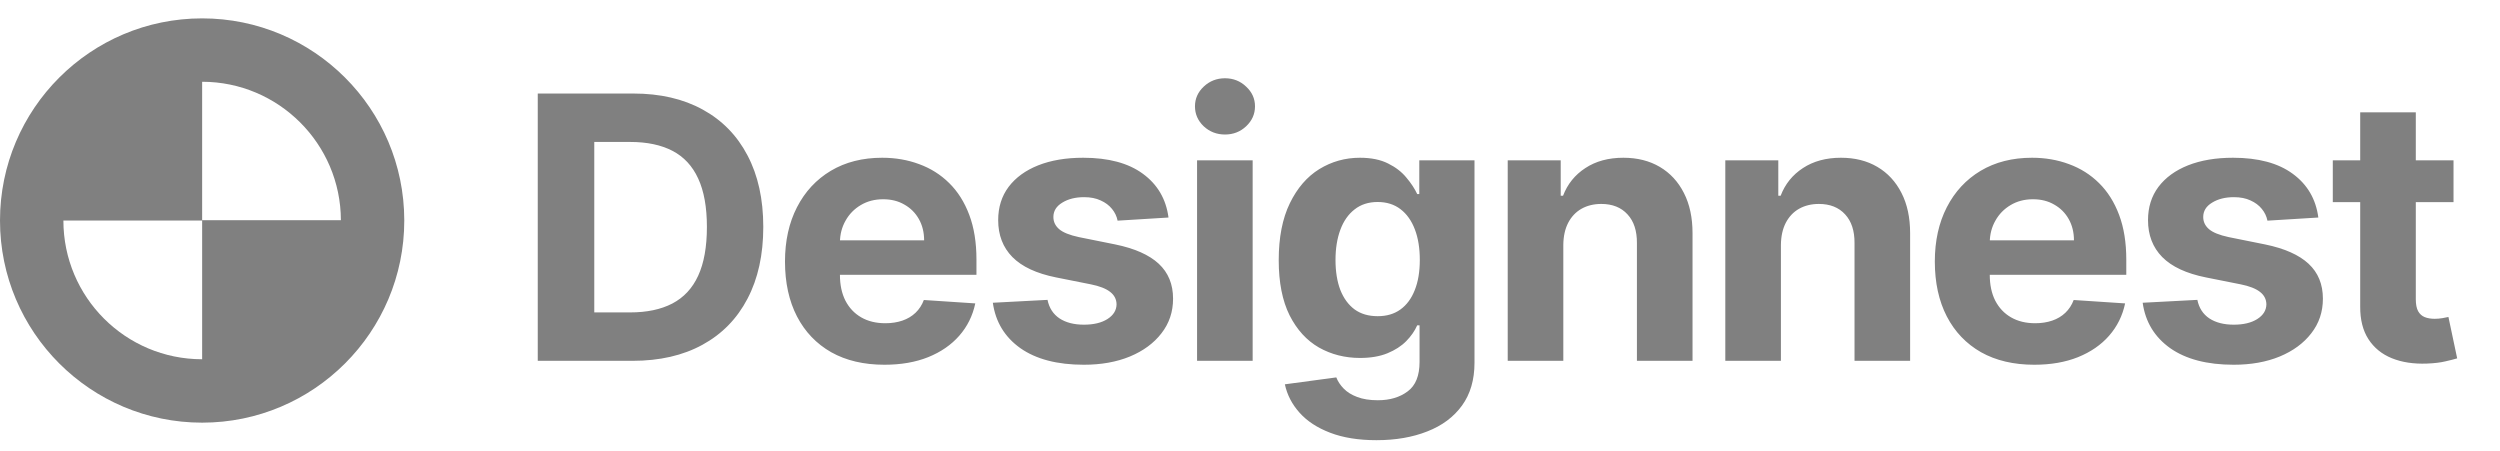
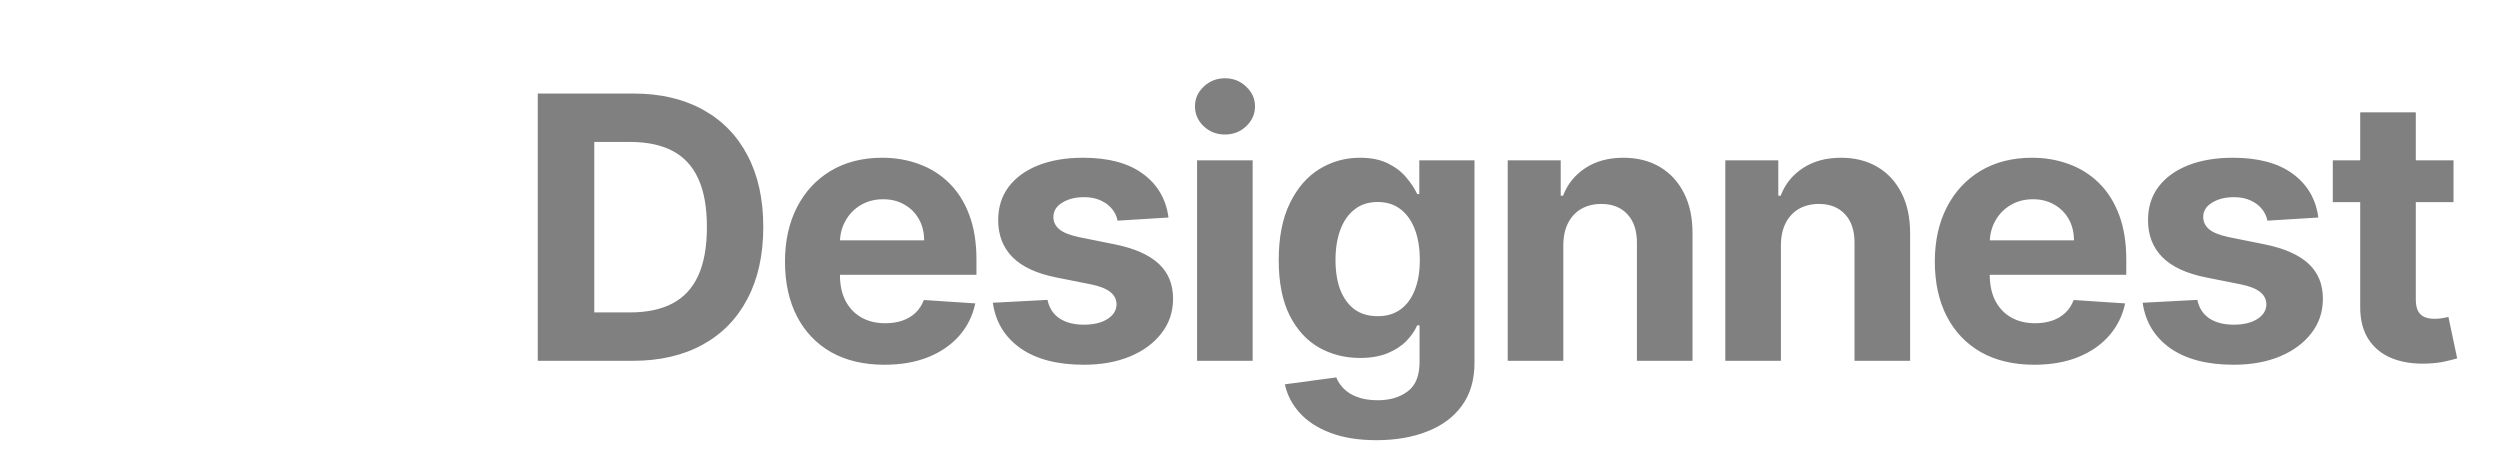
<svg xmlns="http://www.w3.org/2000/svg" width="194" height="35" viewBox="0 0 194 35" fill="none">
-   <path fill-rule="evenodd" clip-rule="evenodd" d="M31.372 17.087C31.358 8.44 24.336 1.426 15.686 1.426C7.027 1.426 0 8.453 0 17.112C0 25.77 7.027 32.798 15.686 32.798C24.345 32.798 31.372 25.77 31.372 17.112C31.372 17.108 31.372 17.103 31.372 17.099C31.372 17.095 31.372 17.091 31.372 17.087ZM15.686 27.878V17.112H4.919C4.919 23.06 9.738 27.878 15.686 27.878ZM15.686 6.345C21.601 6.345 26.439 11.15 26.453 17.087H15.686V6.345Z" fill="#808080" />
  <path d="M49.083 28H41.73V7.258H49.144C51.23 7.258 53.026 7.674 54.532 8.504C56.038 9.328 57.196 10.513 58.006 12.059C58.823 13.605 59.231 15.455 59.231 17.609C59.231 19.77 58.823 21.626 58.006 23.179C57.196 24.732 56.031 25.924 54.512 26.754C52.999 27.585 51.19 28 49.083 28ZM46.116 24.243H48.901C50.197 24.243 51.288 24.013 52.172 23.554C53.063 23.088 53.732 22.369 54.178 21.397C54.63 20.418 54.856 19.155 54.856 17.609C54.856 16.076 54.63 14.824 54.178 13.851C53.732 12.879 53.067 12.164 52.182 11.704C51.298 11.245 50.207 11.016 48.911 11.016H46.116V24.243ZM68.633 28.304C67.032 28.304 65.655 27.98 64.501 27.332C63.353 26.677 62.468 25.752 61.847 24.557C61.226 23.355 60.915 21.933 60.915 20.293C60.915 18.693 61.226 17.288 61.847 16.08C62.468 14.871 63.343 13.929 64.47 13.254C65.604 12.579 66.934 12.241 68.46 12.241C69.487 12.241 70.442 12.407 71.327 12.737C72.218 13.062 72.994 13.551 73.656 14.206C74.324 14.861 74.844 15.685 75.216 16.677C75.587 17.663 75.773 18.817 75.773 20.141V21.326H62.637V18.652H71.712C71.712 18.031 71.576 17.481 71.306 17.001C71.036 16.522 70.662 16.147 70.182 15.877C69.71 15.6 69.159 15.462 68.531 15.462C67.876 15.462 67.296 15.614 66.789 15.918C66.29 16.215 65.898 16.616 65.615 17.123C65.331 17.622 65.186 18.179 65.179 18.794V21.336C65.179 22.106 65.321 22.771 65.604 23.331C65.895 23.892 66.303 24.324 66.83 24.627C67.356 24.931 67.981 25.083 68.704 25.083C69.183 25.083 69.622 25.016 70.02 24.881C70.418 24.746 70.76 24.543 71.043 24.273C71.327 24.003 71.543 23.672 71.691 23.28L75.682 23.544C75.479 24.503 75.064 25.34 74.436 26.055C73.815 26.764 73.011 27.318 72.025 27.716C71.046 28.108 69.915 28.304 68.633 28.304ZM90.676 16.88L86.726 17.123C86.659 16.785 86.513 16.481 86.291 16.211C86.068 15.934 85.774 15.715 85.409 15.553C85.052 15.384 84.623 15.3 84.123 15.3C83.455 15.3 82.891 15.441 82.432 15.725C81.973 16.002 81.743 16.373 81.743 16.839C81.743 17.21 81.892 17.524 82.189 17.781C82.486 18.038 82.996 18.244 83.718 18.399L86.534 18.966C88.046 19.277 89.174 19.776 89.916 20.465C90.659 21.154 91.03 22.058 91.03 23.179C91.03 24.199 90.73 25.093 90.129 25.863C89.535 26.633 88.718 27.234 87.678 27.666C86.645 28.091 85.453 28.304 84.103 28.304C82.044 28.304 80.403 27.875 79.181 27.018C77.966 26.153 77.253 24.979 77.044 23.493L81.287 23.27C81.416 23.898 81.726 24.378 82.219 24.709C82.712 25.033 83.343 25.195 84.113 25.195C84.869 25.195 85.477 25.049 85.936 24.759C86.402 24.462 86.638 24.081 86.645 23.615C86.638 23.223 86.473 22.902 86.149 22.652C85.825 22.396 85.325 22.2 84.65 22.065L81.956 21.528C80.437 21.224 79.306 20.698 78.563 19.948C77.827 19.199 77.459 18.244 77.459 17.082C77.459 16.083 77.729 15.222 78.269 14.5C78.816 13.777 79.583 13.22 80.568 12.829C81.561 12.437 82.722 12.241 84.052 12.241C86.017 12.241 87.563 12.656 88.691 13.487C89.825 14.317 90.487 15.448 90.676 16.88ZM92.892 28V12.444H97.206V28H92.892ZM95.059 10.438C94.418 10.438 93.867 10.226 93.408 9.8C92.956 9.368 92.73 8.852 92.73 8.251C92.73 7.657 92.956 7.147 93.408 6.722C93.867 6.289 94.418 6.073 95.059 6.073C95.7 6.073 96.247 6.289 96.7 6.722C97.159 7.147 97.388 7.657 97.388 8.251C97.388 8.852 97.159 9.368 96.7 9.8C96.247 10.226 95.7 10.438 95.059 10.438ZM106.815 34.158C105.417 34.158 104.219 33.965 103.22 33.58C102.227 33.202 101.437 32.686 100.85 32.031C100.262 31.376 99.881 30.64 99.705 29.823L103.696 29.286C103.817 29.597 104.01 29.887 104.273 30.157C104.536 30.427 104.884 30.643 105.316 30.805C105.755 30.974 106.288 31.059 106.916 31.059C107.855 31.059 108.628 30.829 109.236 30.37C109.85 29.918 110.157 29.158 110.157 28.091V25.245H109.975C109.786 25.677 109.502 26.086 109.124 26.471C108.746 26.856 108.26 27.169 107.666 27.413C107.072 27.656 106.363 27.777 105.539 27.777C104.371 27.777 103.307 27.507 102.349 26.967C101.397 26.42 100.637 25.586 100.07 24.465C99.51 23.338 99.229 21.913 99.229 20.192C99.229 18.429 99.516 16.957 100.09 15.776C100.664 14.594 101.427 13.71 102.379 13.122C103.338 12.535 104.388 12.241 105.529 12.241C106.4 12.241 107.129 12.39 107.716 12.687C108.304 12.977 108.776 13.342 109.134 13.781C109.499 14.213 109.779 14.638 109.975 15.057H110.137V12.444H114.421V28.152C114.421 29.475 114.097 30.583 113.449 31.474C112.801 32.365 111.903 33.033 110.755 33.479C109.614 33.931 108.3 34.158 106.815 34.158ZM106.906 24.536C107.602 24.536 108.189 24.364 108.668 24.02C109.155 23.669 109.526 23.169 109.782 22.521C110.046 21.866 110.177 21.083 110.177 20.171C110.177 19.26 110.049 18.47 109.793 17.801C109.536 17.126 109.165 16.603 108.679 16.232C108.192 15.86 107.602 15.675 106.906 15.675C106.197 15.675 105.6 15.867 105.114 16.252C104.627 16.63 104.259 17.157 104.01 17.832C103.76 18.507 103.635 19.287 103.635 20.171C103.635 21.069 103.76 21.846 104.01 22.501C104.266 23.149 104.634 23.652 105.114 24.01C105.6 24.361 106.197 24.536 106.906 24.536ZM121.313 19.006V28H116.999V12.444H121.111V15.188H121.293C121.637 14.284 122.215 13.568 123.025 13.041C123.835 12.508 124.817 12.241 125.972 12.241C127.052 12.241 127.994 12.477 128.798 12.95C129.601 13.423 130.226 14.098 130.671 14.976C131.117 15.847 131.34 16.886 131.34 18.095V28H127.025V18.865C127.032 17.913 126.789 17.17 126.296 16.637C125.803 16.096 125.125 15.826 124.26 15.826C123.68 15.826 123.167 15.951 122.721 16.201C122.282 16.451 121.938 16.816 121.688 17.295C121.445 17.768 121.32 18.338 121.313 19.006ZM138.199 19.006V28H133.884V12.444H137.996V15.188H138.179C138.523 14.284 139.1 13.568 139.91 13.041C140.721 12.508 141.703 12.241 142.858 12.241C143.938 12.241 144.88 12.477 145.683 12.95C146.487 13.423 147.111 14.098 147.557 14.976C148.003 15.847 148.225 16.886 148.225 18.095V28H143.911V18.865C143.918 17.913 143.675 17.17 143.182 16.637C142.689 16.096 142.01 15.826 141.146 15.826C140.565 15.826 140.052 15.951 139.607 16.201C139.168 16.451 138.823 16.816 138.574 17.295C138.331 17.768 138.206 18.338 138.199 19.006ZM157.86 28.304C156.259 28.304 154.882 27.98 153.728 27.332C152.58 26.677 151.695 25.752 151.074 24.557C150.453 23.355 150.142 21.933 150.142 20.293C150.142 18.693 150.453 17.288 151.074 16.08C151.695 14.871 152.57 13.929 153.697 13.254C154.831 12.579 156.162 12.241 157.687 12.241C158.714 12.241 159.669 12.407 160.554 12.737C161.445 13.062 162.221 13.551 162.883 14.206C163.551 14.861 164.071 15.685 164.443 16.677C164.814 17.663 165 18.817 165 20.141V21.326H151.864V18.652H160.939C160.939 18.031 160.803 17.481 160.533 17.001C160.263 16.522 159.889 16.147 159.409 15.877C158.937 15.6 158.386 15.462 157.758 15.462C157.103 15.462 156.523 15.614 156.016 15.918C155.517 16.215 155.125 16.616 154.842 17.123C154.558 17.622 154.413 18.179 154.406 18.794V21.336C154.406 22.106 154.548 22.771 154.831 23.331C155.122 23.892 155.53 24.324 156.057 24.627C156.584 24.931 157.208 25.083 157.931 25.083C158.41 25.083 158.849 25.016 159.247 24.881C159.646 24.746 159.987 24.543 160.27 24.273C160.554 24.003 160.77 23.672 160.918 23.28L164.909 23.544C164.706 24.503 164.291 25.34 163.663 26.055C163.042 26.764 162.238 27.318 161.252 27.716C160.273 28.108 159.143 28.304 157.86 28.304ZM179.903 16.88L175.953 17.123C175.886 16.785 175.74 16.481 175.518 16.211C175.295 15.934 175.001 15.715 174.637 15.553C174.279 15.384 173.85 15.3 173.35 15.3C172.682 15.3 172.118 15.441 171.659 15.725C171.2 16.002 170.97 16.373 170.97 16.839C170.97 17.21 171.119 17.524 171.416 17.781C171.713 18.038 172.223 18.244 172.945 18.399L175.761 18.966C177.273 19.277 178.401 19.776 179.143 20.465C179.886 21.154 180.257 22.058 180.257 23.179C180.257 24.199 179.957 25.093 179.356 25.863C178.762 26.633 177.945 27.234 176.905 27.666C175.872 28.091 174.68 28.304 173.33 28.304C171.271 28.304 169.63 27.875 168.408 27.018C167.193 26.153 166.48 24.979 166.271 23.493L170.515 23.27C170.643 23.898 170.953 24.378 171.446 24.709C171.939 25.033 172.57 25.195 173.34 25.195C174.096 25.195 174.704 25.049 175.163 24.759C175.629 24.462 175.865 24.081 175.872 23.615C175.865 23.223 175.7 22.902 175.376 22.652C175.052 22.396 174.552 22.2 173.877 22.065L171.183 21.528C169.664 21.224 168.533 20.698 167.79 19.948C167.054 19.199 166.686 18.244 166.686 17.082C166.686 16.083 166.956 15.222 167.496 14.5C168.043 13.777 168.81 13.22 169.795 12.829C170.788 12.437 171.949 12.241 173.279 12.241C175.244 12.241 176.79 12.656 177.918 13.487C179.052 14.317 179.714 15.448 179.903 16.88ZM190.393 12.444V15.685H181.025V12.444H190.393ZM183.152 8.717H187.466V23.22C187.466 23.618 187.527 23.929 187.648 24.151C187.77 24.367 187.939 24.519 188.155 24.607C188.378 24.695 188.634 24.739 188.925 24.739C189.127 24.739 189.33 24.722 189.532 24.688C189.735 24.648 189.89 24.617 189.998 24.597L190.677 27.808C190.461 27.875 190.157 27.953 189.765 28.041C189.374 28.135 188.898 28.192 188.337 28.213C187.297 28.253 186.386 28.115 185.603 27.797C184.826 27.48 184.222 26.987 183.79 26.319C183.358 25.65 183.145 24.806 183.152 23.787V8.717Z" fill="#808080" />
</svg>